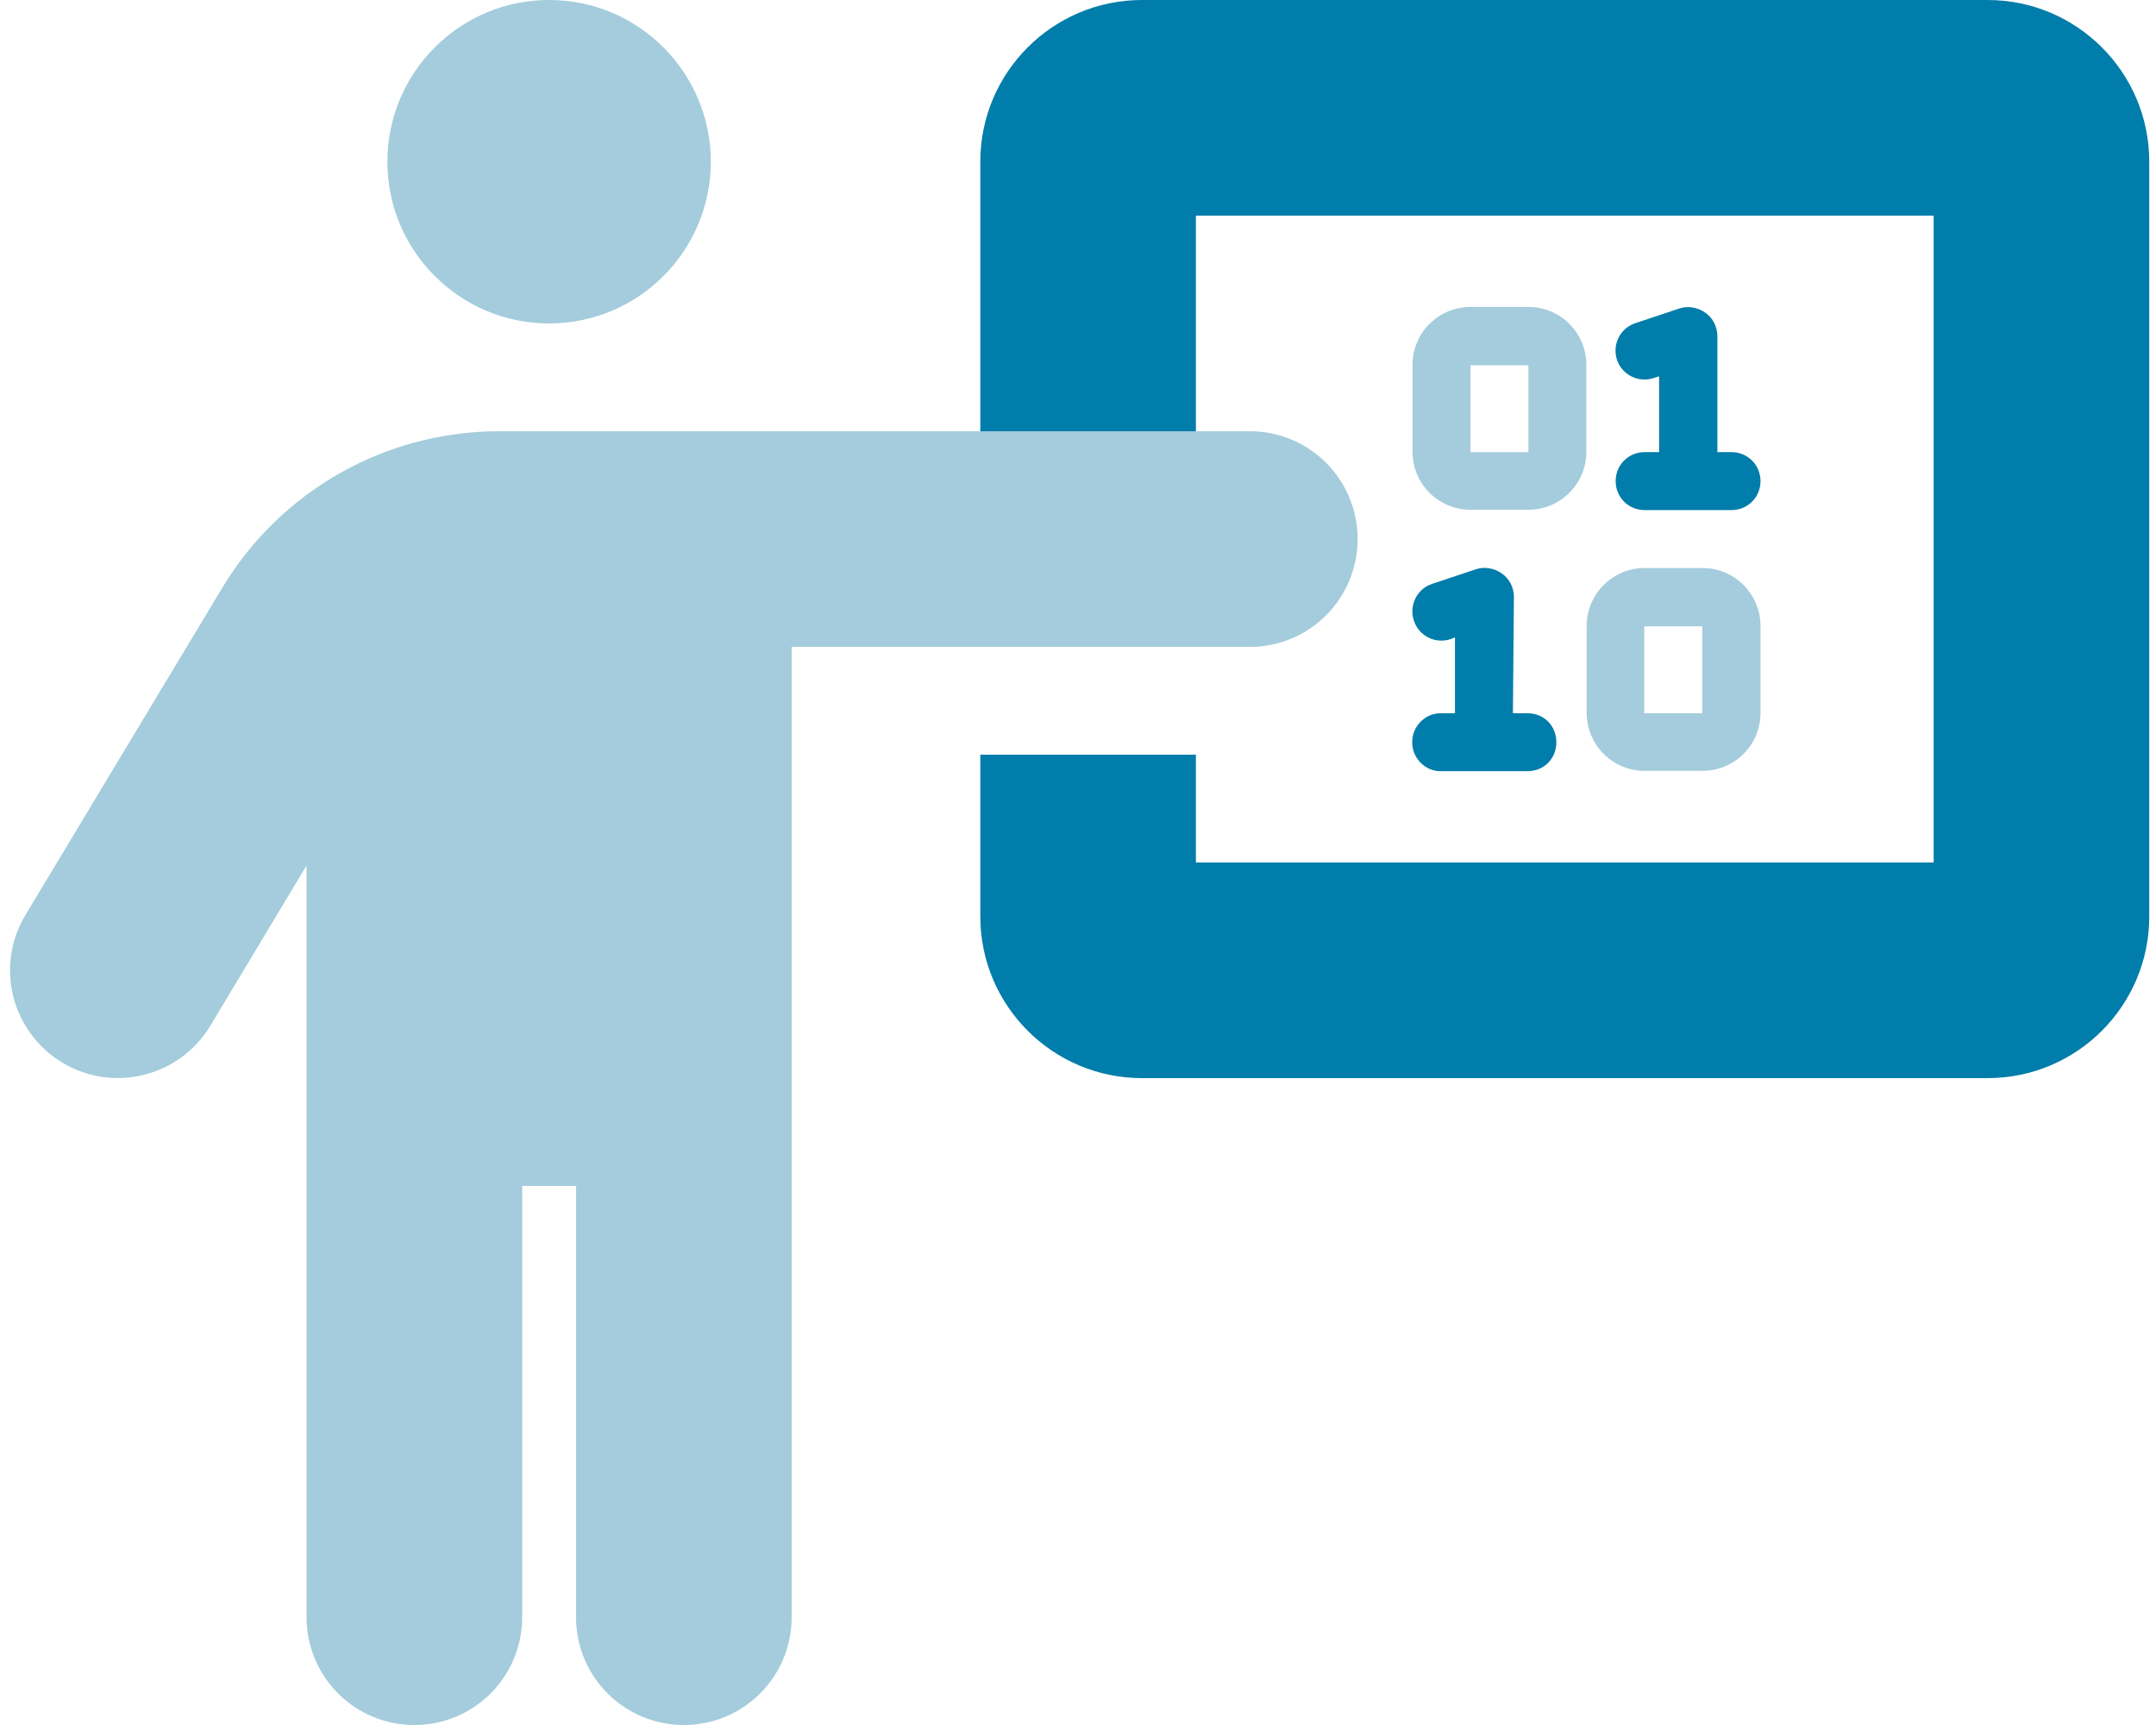
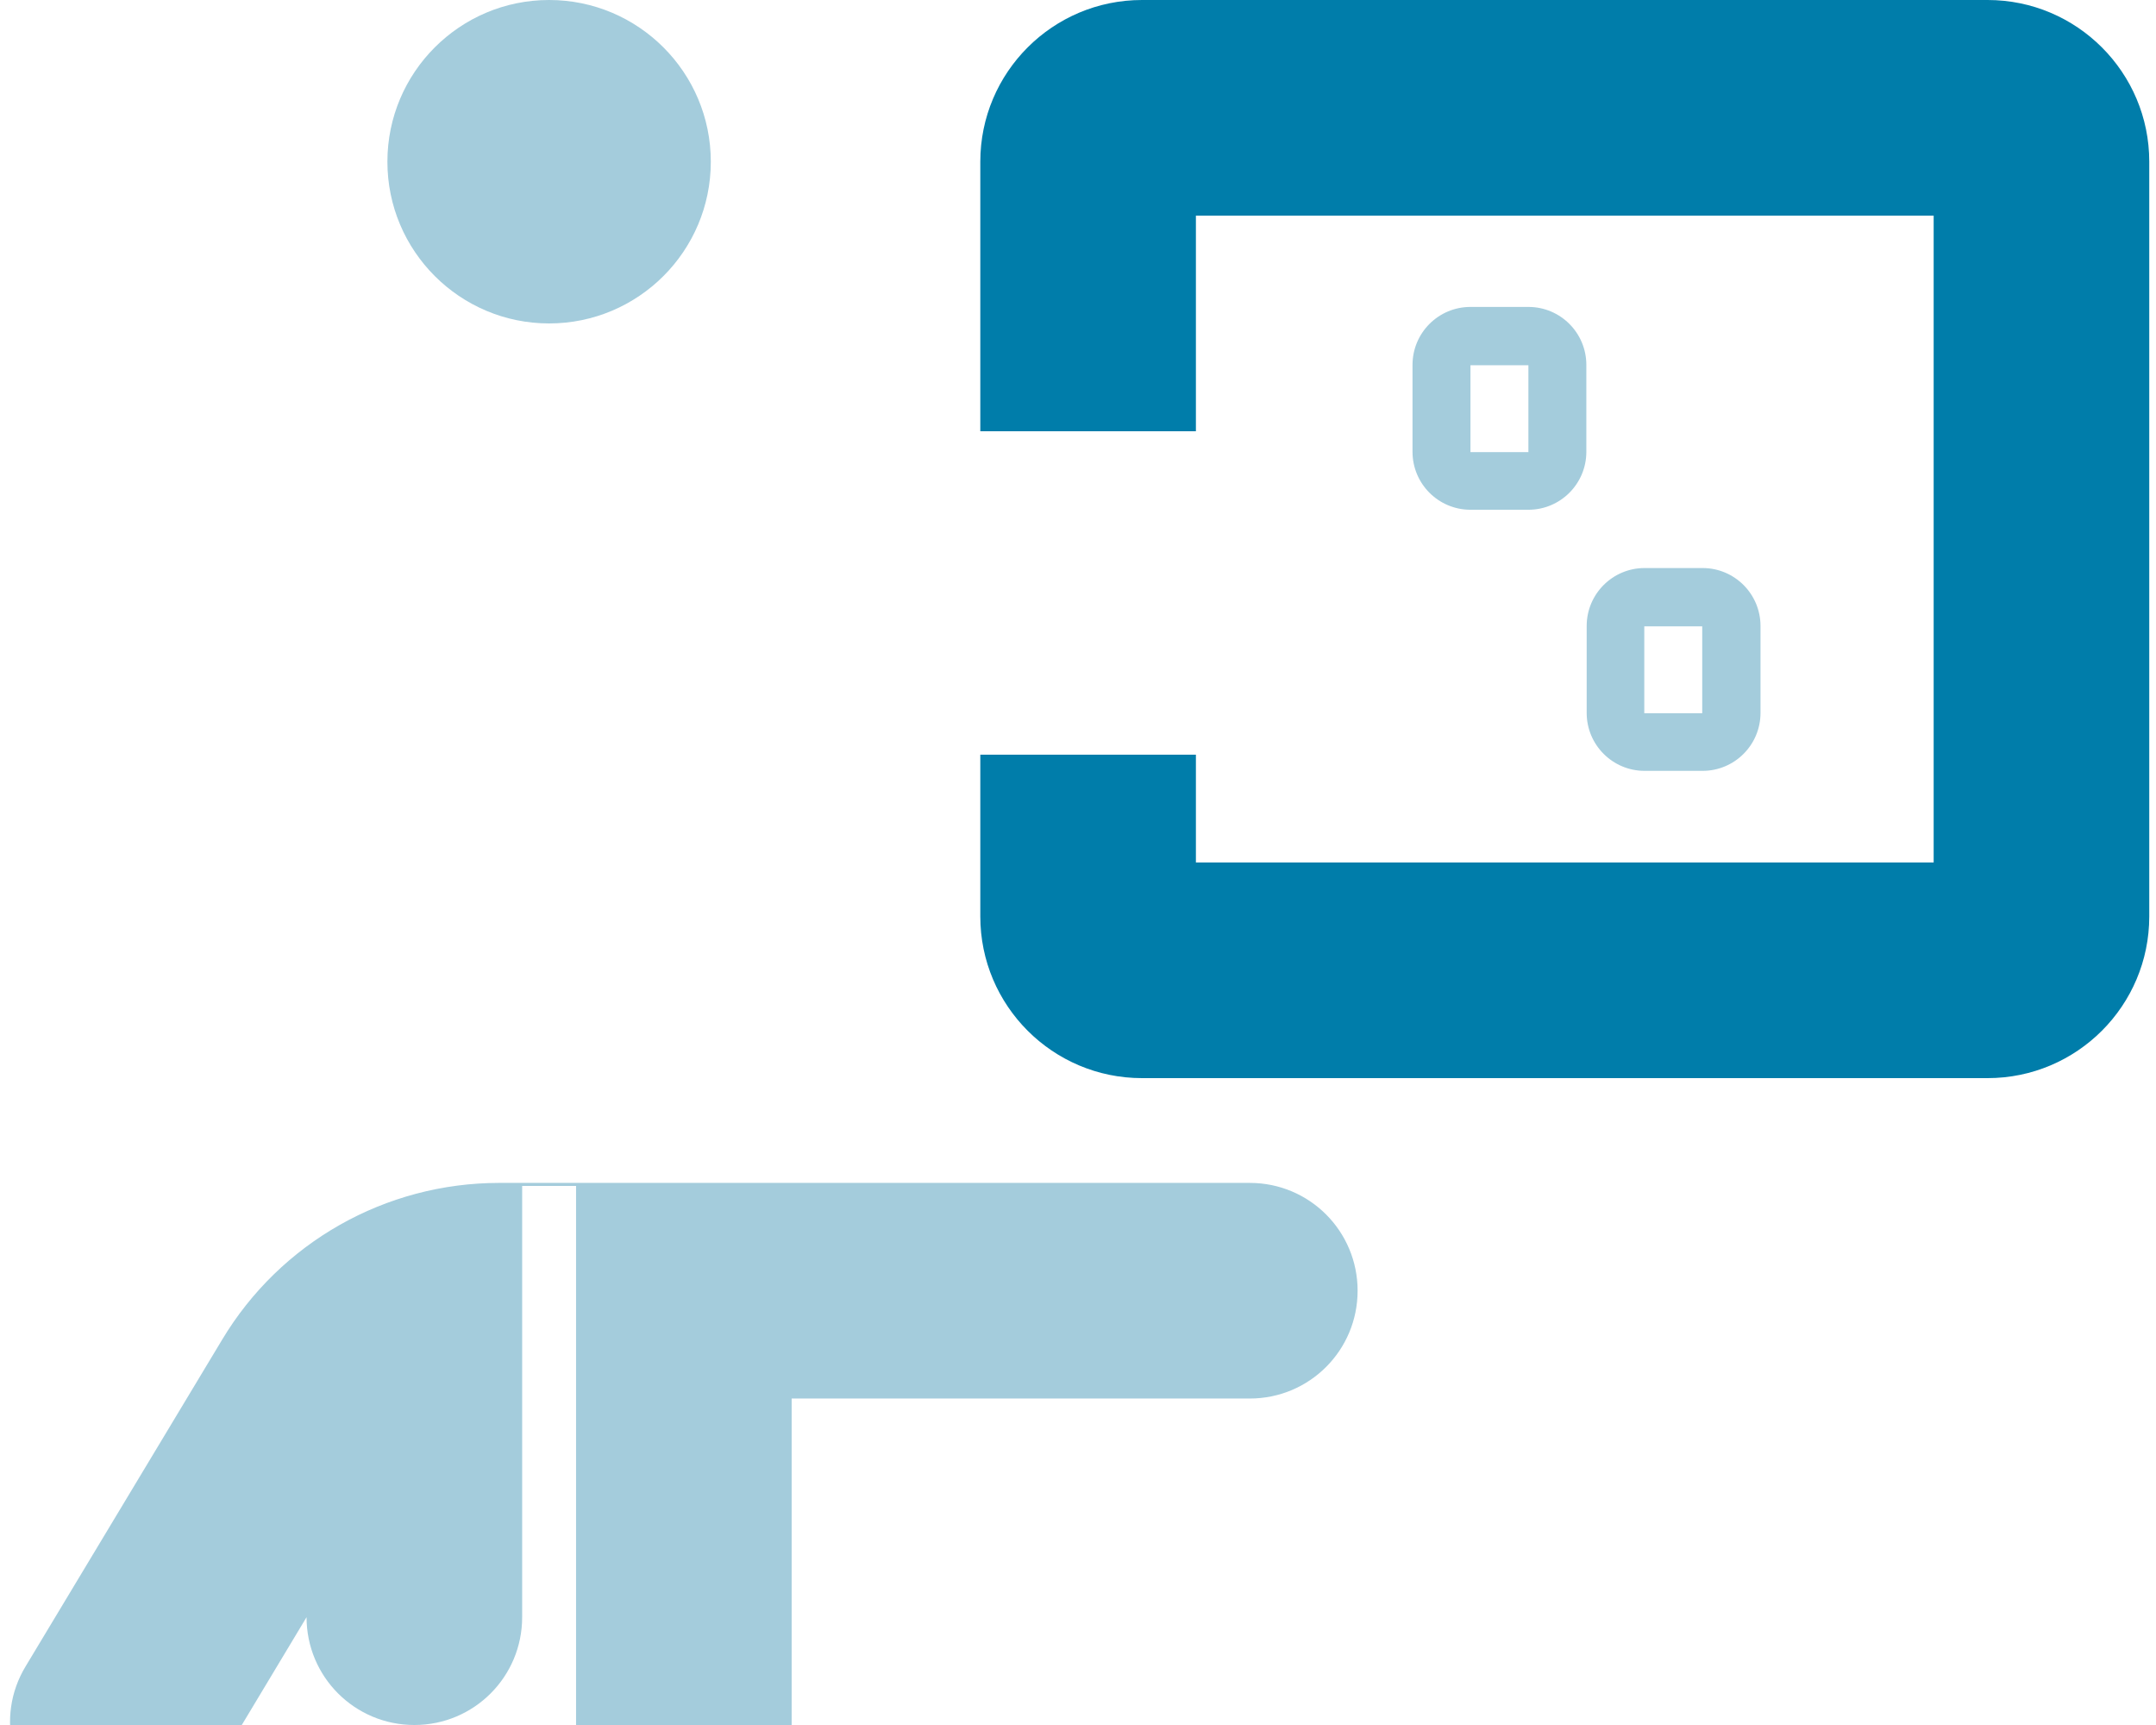
<svg xmlns="http://www.w3.org/2000/svg" version="1.1" id="Layer_1" x="0" y="0" viewBox="0 0 640 512" style="enable-background:new 0 0 640 512" xml:space="preserve">
  <style>
    .st0{fill:#007daa}.st1{fill:#a4ccdc;enable-background:new}
  </style>
  <path class="st0" d="M291 128V48c0-26.5 21.5-48 48-48h251c26.5 0 48 21.5 48 48v224c0 26.5-21.5 48-48 48H339c-26.5 0-48-21.5-48-48v-48h64v32h219V64H355v64h-64z" />
-   <path class="st1" d="M211 48c0 26.5-21.5 48-48 48s-48-21.5-48-48 21.5-48 48-48 48 21.5 48 48zm-56 304v128c0 17.7-14.3 32-32 32s-32-14.3-32-32V256.9l-28.6 47.6c-9.1 15.1-28.8 20-43.9 10.9s-20.1-28.7-10.9-43.9l58.3-96.9c17.3-28.9 48.5-46.6 82.3-46.6H371c17.7 0 32 14.3 32 32s-14.3 32-32 32H235v288c0 17.7-14.3 32-32 32s-32-14.3-32-32V352h-16z" />
-   <path class="st0" d="M509.7 134.2h4.3c4.8 0 8.6 3.8 8.6 8.6s-3.8 8.6-8.6 8.6h-25.8c-4.8 0-8.6-3.8-8.6-8.6s3.8-8.6 8.6-8.6h4.3v-22.5l-1.6.5c-4.5 1.5-9.4-.9-10.9-5.4s.9-9.4 5.5-10.9l12.9-4.3c2.6-.9 5.5-.4 7.8 1.2s3.6 4.2 3.6 7v34.4zm-60.6 77.5h4.3c5 0 8.6 3.8 8.6 8.6s-3.6 8.6-8.6 8.6h-25.8c-4.5 0-8.4-3.8-8.4-8.6s3.9-8.6 8.4-8.6h4.3v-22.5l-1.3.5c-4.5 1.5-9.4-.9-10.9-5.5-1.5-4.5.9-9.4 5.4-10.9L438 169c2.6-.9 5.5-.4 7.8 1.2s3.6 4.2 3.6 7l-.3 34.5z" />
+   <path class="st1" d="M211 48c0 26.5-21.5 48-48 48s-48-21.5-48-48 21.5-48 48-48 48 21.5 48 48zm-56 304v128c0 17.7-14.3 32-32 32s-32-14.3-32-32l-28.6 47.6c-9.1 15.1-28.8 20-43.9 10.9s-20.1-28.7-10.9-43.9l58.3-96.9c17.3-28.9 48.5-46.6 82.3-46.6H371c17.7 0 32 14.3 32 32s-14.3 32-32 32H235v288c0 17.7-14.3 32-32 32s-32-14.3-32-32V352h-16z" />
  <path class="st1" d="M453.7 91.1c9.5 0 17.2 7.7 17.2 17.2v25.8c0 9.5-7.7 17.2-17.2 17.2h-17.2c-9.5 0-17.2-7.7-17.2-17.2v-25.8c0-9.5 7.7-17.2 17.2-17.2h17.2zm-17.2 43.1h17.2v-25.8h-17.2v25.8zm68.9 34.4c9.5 0 17.2 7.7 17.2 17.2v25.8c0 9.5-7.7 17.2-17.2 17.2h-17.2c-9.5 0-17.2-7.7-17.2-17.2v-25.8c0-9.5 7.7-17.2 17.2-17.2h17.2zm-17.3 43.1h17.2v-25.8h-17.2v25.8z" />
</svg>